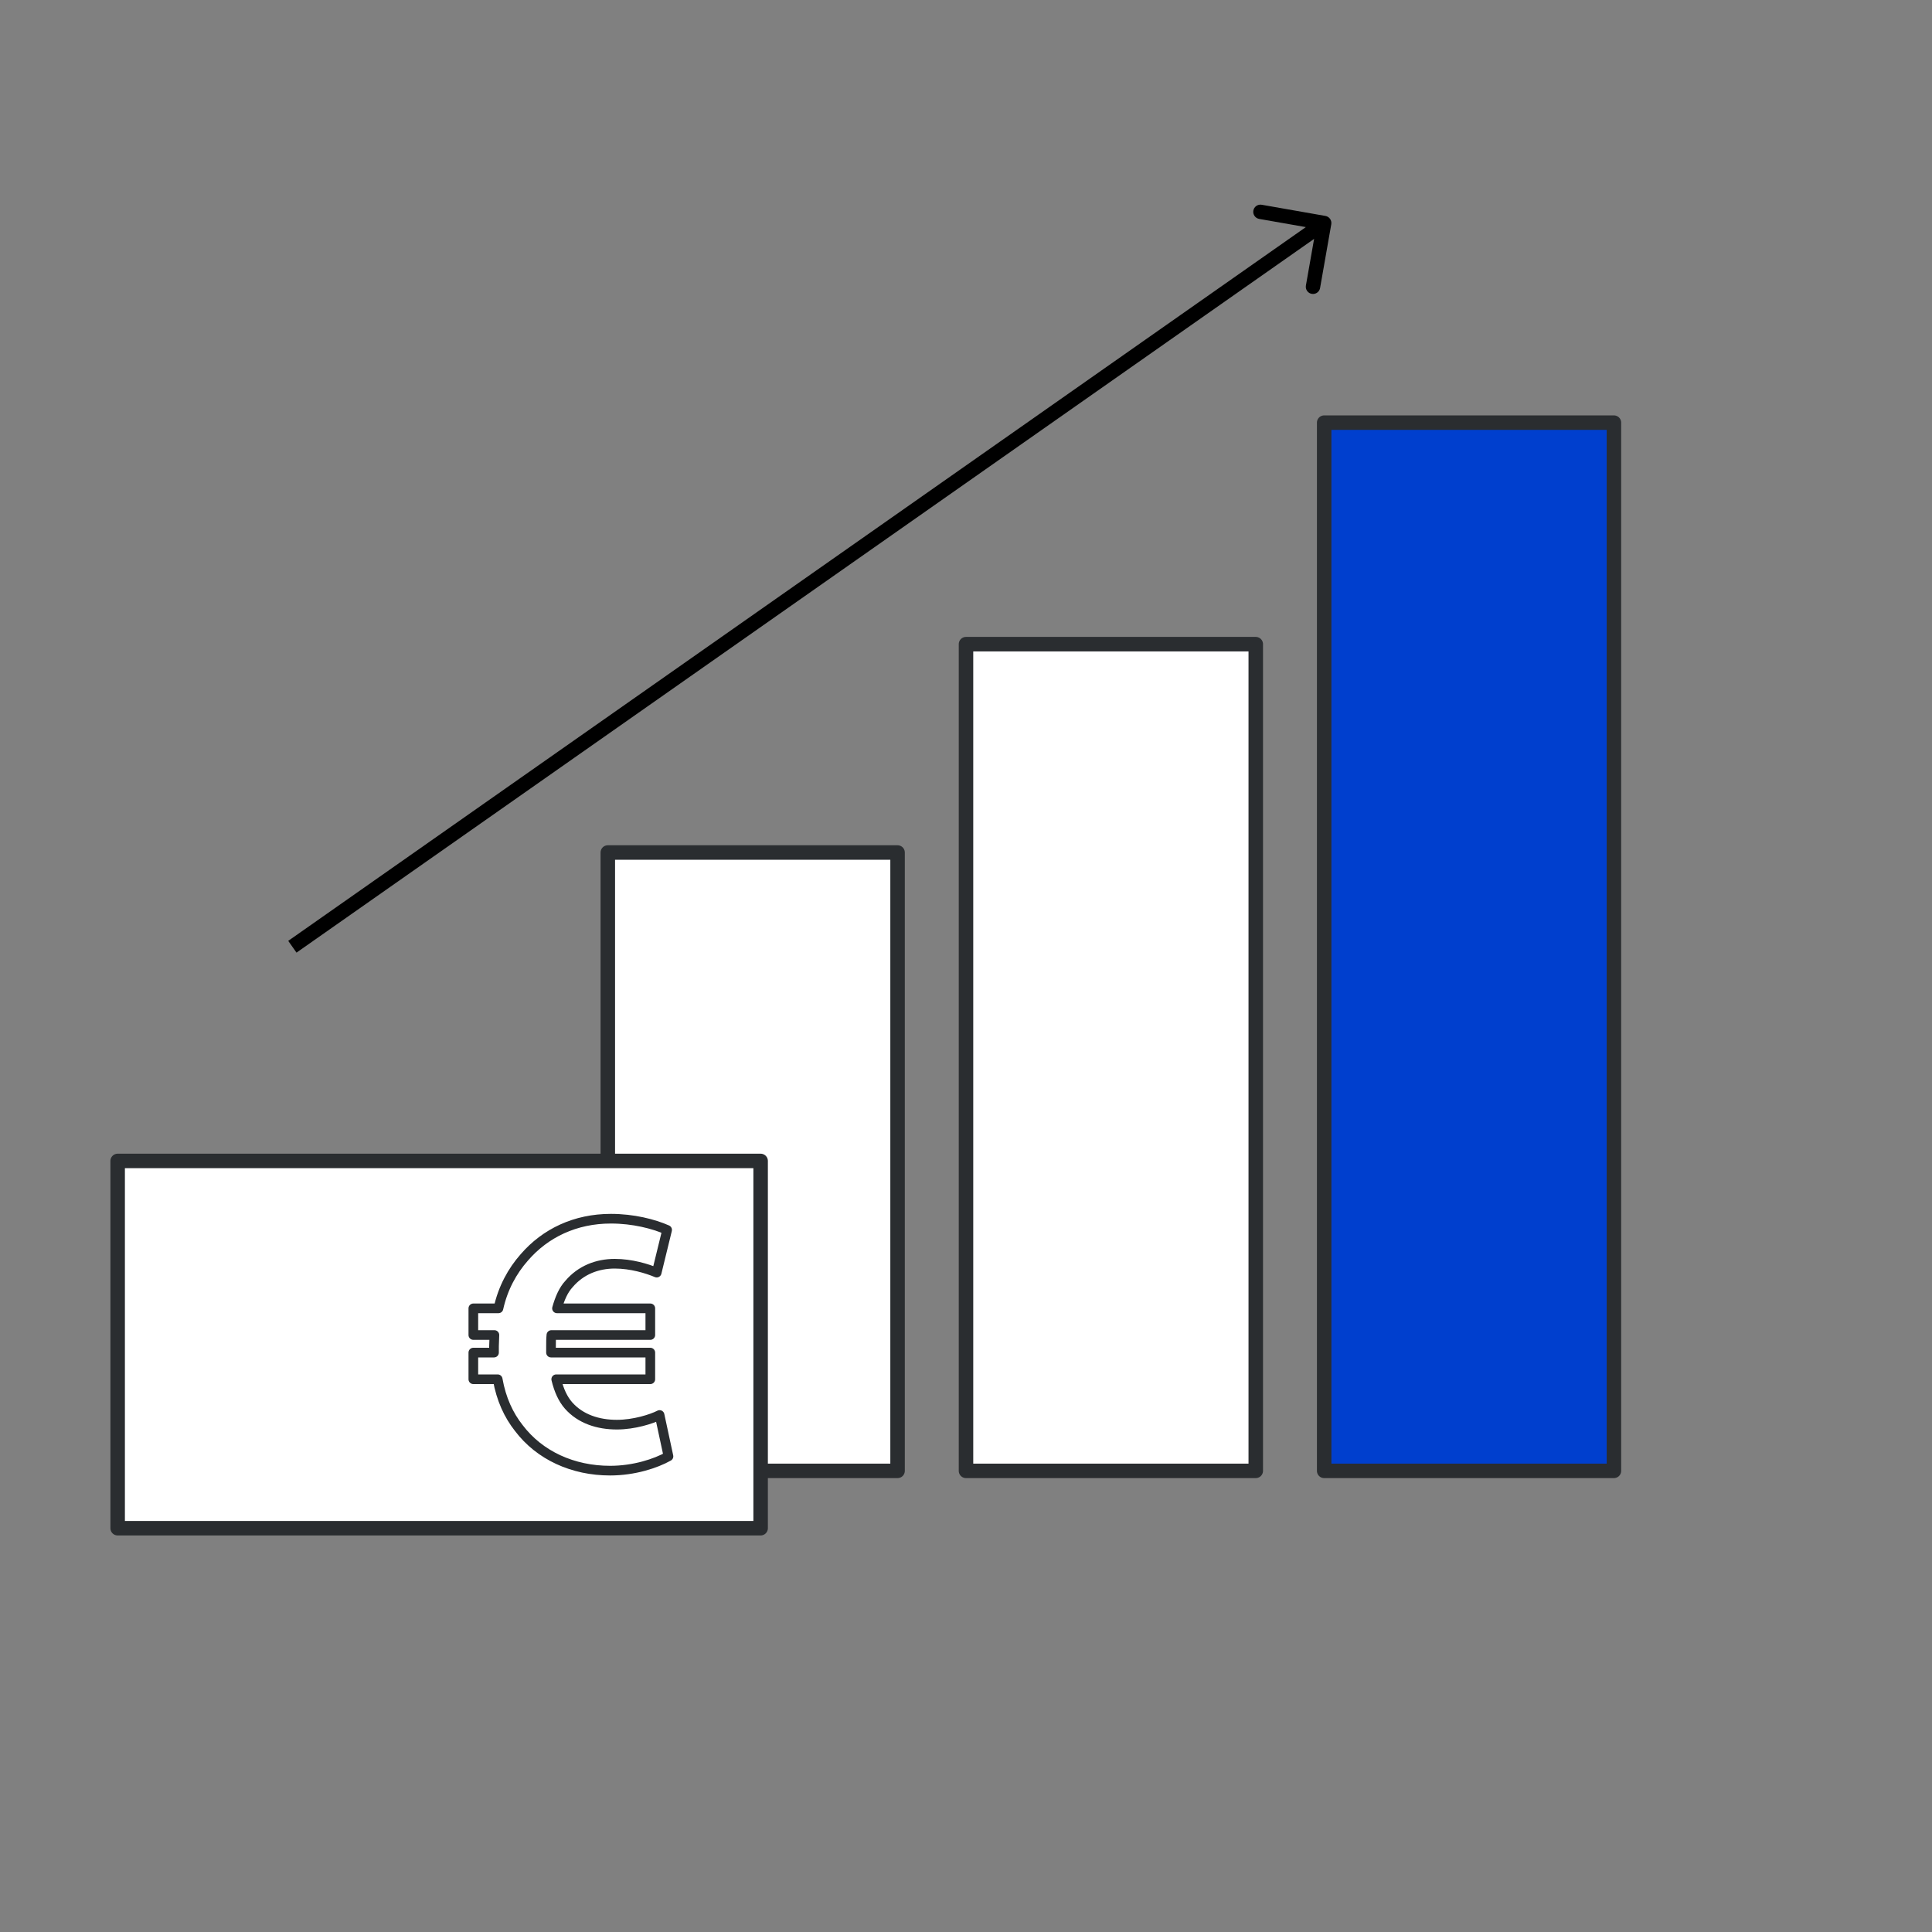
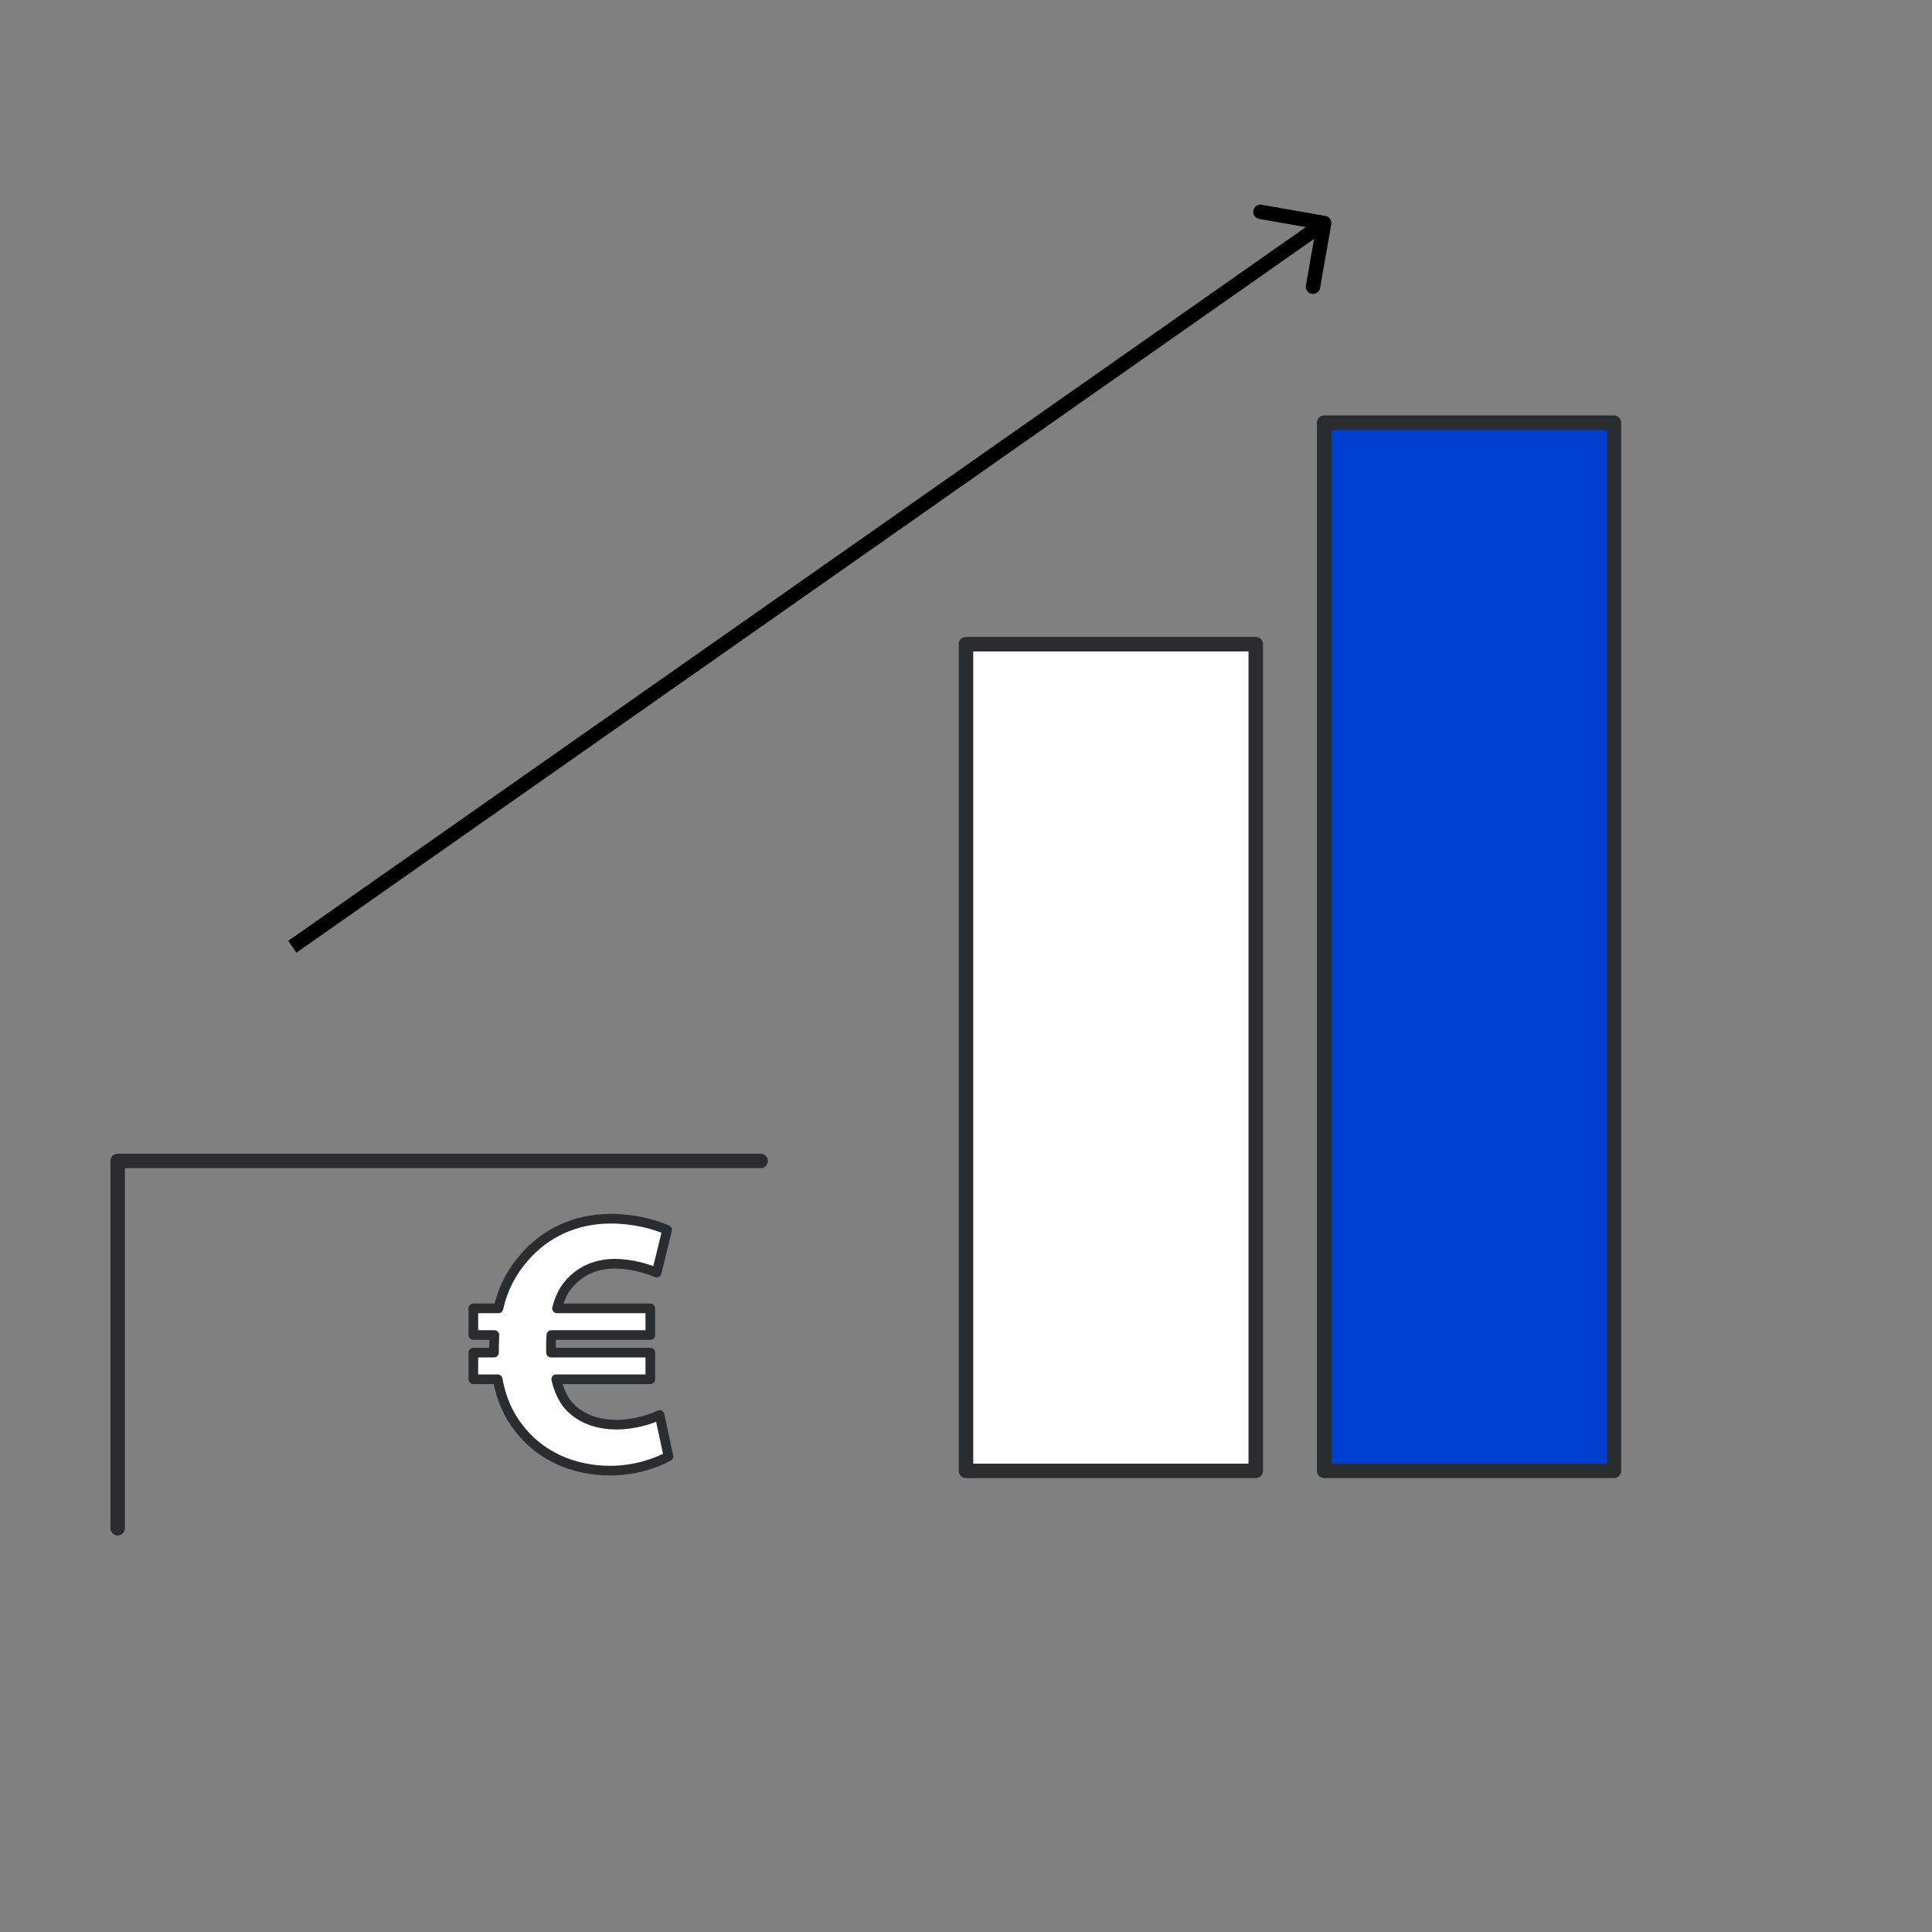
<svg xmlns="http://www.w3.org/2000/svg" width="90" height="90" viewBox="0 0 90 90" fill="none">
  <rect x="0" y="0" width="90" height="90" fill="#808080" stroke="none" />
  <g id="zentralregulierung-icons_Planbare-LiquiditaÌt 4">
    <rect id="Rectangle 14" x="61.685" y="19.688" width="13.498" height="48.83" fill="#003FCE" stroke="#2A2D30" stroke-width="0.675" stroke-miterlimit="10" stroke-linecap="round" stroke-linejoin="round" />
    <rect id="Rectangle 15" x="45" y="30.007" width="13.498" height="38.511" fill="white" stroke="#2A2D30" stroke-width="0.675" stroke-miterlimit="10" stroke-linecap="round" stroke-linejoin="round" />
-     <rect id="Rectangle 16" x="28.314" y="39.713" width="13.498" height="28.805" fill="white" stroke="#2A2D30" stroke-width="0.675" stroke-miterlimit="10" stroke-linecap="round" stroke-linejoin="round" />
    <g id="Group">
      <g id="Group_2">
        <g id="Group_3">
-           <path id="Vector" d="M35.433 54.081H5.481V71.19H35.433V54.081Z" fill="white" stroke="#2A2D30" stroke-width="0.675" stroke-miterlimit="10" stroke-linecap="round" stroke-linejoin="round" />
+           <path id="Vector" d="M35.433 54.081H5.481V71.19V54.081Z" fill="white" stroke="#2A2D30" stroke-width="0.675" stroke-miterlimit="10" stroke-linecap="round" stroke-linejoin="round" />
          <g id="Group_4">
            <path id="Vector_2" d="M31.14 67.842C30.546 68.175 29.538 68.508 28.422 68.508C26.694 68.508 25.137 67.806 24.165 66.519C23.697 65.925 23.346 65.178 23.184 64.251H22.05V63.009H23.013C23.013 62.919 23.013 62.82 23.013 62.712C23.013 62.541 23.031 62.361 23.031 62.19H22.05V60.948H23.22C23.427 60.003 23.868 59.202 24.426 58.572C25.407 57.438 26.802 56.772 28.458 56.772C29.502 56.772 30.447 57.015 31.077 57.294L30.591 59.283C30.141 59.094 29.403 58.869 28.638 58.869C27.819 58.869 27.054 59.166 26.505 59.814C26.244 60.093 26.073 60.498 25.947 60.948H30.294V62.19H25.686C25.668 62.361 25.668 62.541 25.668 62.73C25.668 62.838 25.668 62.919 25.668 63.009H30.294V64.251H25.911C26.037 64.773 26.226 65.178 26.487 65.475C27.045 66.105 27.864 66.366 28.737 66.366C29.538 66.366 30.357 66.105 30.726 65.916L31.14 67.842Z" fill="white" stroke="#2A2D30" stroke-width="0.45" stroke-miterlimit="10" stroke-linecap="round" stroke-linejoin="round" />
          </g>
        </g>
      </g>
    </g>
    <path id="Line 21" d="M62.016 10.447C62.047 10.265 61.926 10.091 61.743 10.059L58.774 9.538C58.592 9.506 58.418 9.628 58.386 9.81C58.354 9.992 58.476 10.166 58.658 10.198L61.298 10.661L60.834 13.301C60.802 13.483 60.924 13.657 61.106 13.689C61.289 13.721 61.462 13.599 61.494 13.417L62.016 10.447ZM13.812 44.377L61.878 10.664L61.493 10.115L13.427 43.829L13.812 44.377Z" fill="black" />
  </g>
</svg>